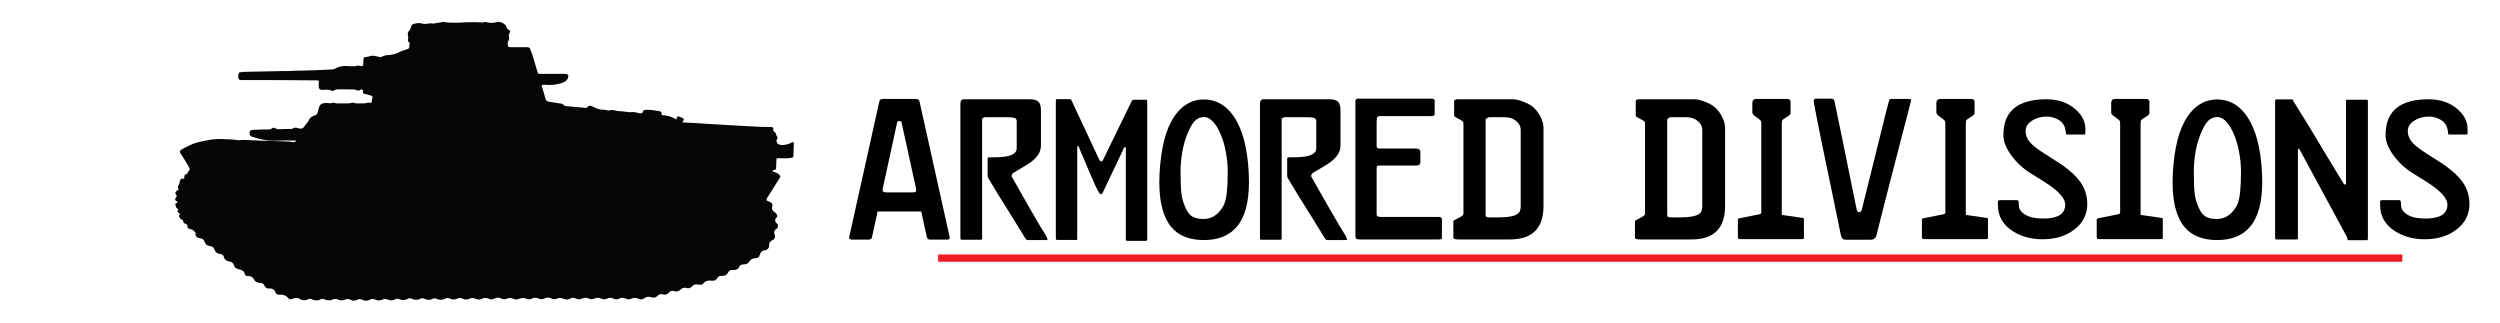
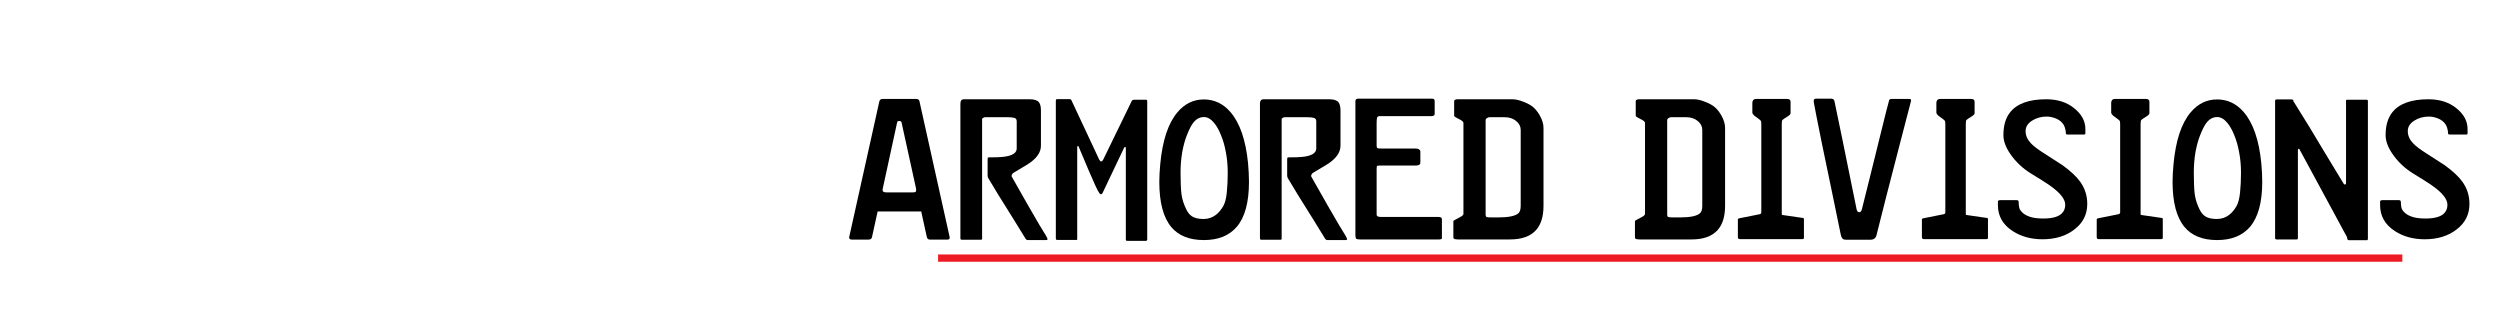
<svg xmlns="http://www.w3.org/2000/svg" xmlns:ns1="http://www.inkscape.org/namespaces/inkscape" xmlns:ns2="http://sodipodi.sourceforge.net/DTD/sodipodi-0.dtd" version="1.1" id="Layer_1" x="0px" y="0px" viewBox="0 0 890 115" style="enable-background:new 0 0 890 115;" xml:space="preserve" ns1:version="0.48.5 r10040" width="100%" height="100%" ns2:docname="Light Tanks (Japan).svg">
  <defs id="defs35" />
  <ns2:namedview pagecolor="#ffffff" bordercolor="#666666" borderopacity="1" objecttolerance="10" gridtolerance="10" guidetolerance="10" ns1:pageopacity="0" ns1:pageshadow="2" ns1:window-width="1444" ns1:window-height="754" id="namedview33" showgrid="false" ns1:zoom="1.4741573" ns1:cx="415.13413" ns1:cy="54.036004" ns1:window-x="0" ns1:window-y="0" ns1:window-maximized="0" ns1:current-layer="text3782" />
  <style type="text/css" id="style3">
	.st0{fill:none;stroke:#ED1C24;stroke-miterlimit:10;}
	.st1{fill:#060404;}
</style>
  <line class="st0" x1="333.954" y1="91.887" x2="855.233" y2="91.887" id="line27" style="fill:none;stroke:#ed1c24;stroke-width:2.6;stroke-miterlimit:10;stroke-dasharray:none" />
  <g id="g29">
-     <path class="st1" d="M157.6,7.8c0.1,0,0.1,0,0.2,0c1.6,0.3,3.1,0.3,4.7,0.3c2-0.1,4-0.2,6-0.2c1,0,2,0,3,0.1c0.3,0.1,0.7-0.1,1-0.2   c0.1,0,0.2,0,0.3,0c1.5,0.5,2.9,0.4,4.4,0c0.2,0,0.3,0,0.6,0c1.3,0.3,2.3,0.9,2.6,2.1c0.1,0.3,0.3,0.5,0.7,0.7   c0.6,0.3,0.7,0.6,0.3,1.1c-0.3,0.5-0.3,1.1-0.2,1.6s0,1-0.3,1.4s-0.2,1.6,0.1,1.9c0.2,0.2,0.4,0.2,0.8,0.2c1.8,0,3.5,0,5.3,0   c0.2,0,0.3,0,0.6,0c0.4,0,0.8,0.2,1,0.5c0.2,0.6,0.4,1.2,0.7,1.8c0.7,2.1,1.2,4.2,1.9,6.3c0.2,0.9,0.2,0.9,1.1,0.9   c2.8,0,5.6,0,8.4,0c0.3,0,0.6,0,0.9,0.1c0.6,0.1,0.7,0.4,0.6,1c-0.2,1.1-1,1.7-2.1,2.1c-1.9,0.6-3.8,0.9-5.8,0.7   c-0.3,0-0.6-0.1-0.9,0c-0.7,0-0.8,0.2-0.6,0.7c0.1,0.2,0.1,0.4,0.2,0.5c0.3,1.2,0.7,2.2,1,3.4c0.2,1.1,0.6,1.3,1.8,1.5   c1.3,0.2,2.6,0.4,3.9,0.6c0.3,0,0.6,0.2,0.8,0.4c0.2,0.3,0.7,0.5,1.1,0.5c1.9,0.2,3.8,0.3,5.7,0.5c0.1,0,0.2,0,0.3,0   c0.7,0.2,1.2,0.2,1.7-0.4c0.2-0.3,0.7-0.3,1-0.2c0.3,0.1,0.6,0.2,0.8,0.3c1.1,0.7,2.5,1.1,3.9,1.1c0.2,0,0.6,0,0.8,0.1   c0.6,0.2,1,0.2,1.6,0c0.4-0.1,0.9,0,1.3,0.1c0.7,0.2,1.5,0.3,2.2,0.3s1.6,0.2,2.5,0.3c0.4,0,0.9,0.1,1.3,0c0.7-0.1,1.3,0.1,2,0.2   c0.3,0.1,0.7,0.2,1,0.2c0.8,0.1,0.9,0,1.1-0.6c0.1-0.4,0.4-0.6,0.9-0.6c1.7-0.1,3.4,0.2,5,0.5c0.6,0.1,0.8,0.3,0.7,0.9   c0,0.3,0.1,0.5,0.4,0.5c1.7,0.1,3.2,0.5,4.6,1.4c0.4,0.2,0.4,0.2,0.4-0.2c0-0.6,0.4-1,1.1-0.6c0.2,0.1,0.6,0.2,0.8,0.3   c0.8,0.4,0.9,0.7,0.2,1.4c-0.1,0.1-0.1,0.1-0.1,0.2c0.1,0.1,0.3,0.1,0.6,0.1c2.8,0.1,5.7,0.3,8.5,0.5c2.2,0.1,4.5,0.3,6.7,0.4   c1.9,0.1,3.8,0.2,5.6,0.3s3.6,0.2,5.4,0.3c1.5,0.1,3,0.1,4.5,0.1c1,0,1.1,0.1,1.1,1c0,0.4,0.1,0.6,0.6,0.9c0.1,0,0.2,0.1,0.2,0.2   c0.1,0.5,0.4,1.1,0.7,1.6c0.1,0.2-0.1,0.5-0.2,0.7c-0.2,0.3-0.3,0.6,0,1l0.1,0.1c0,0.7,0.7,0.7,1.3,0.9c1.2,0.1,2.5-0.2,3.5-0.7   c0.1-0.1,0.3-0.2,0.4-0.2c0.6-0.2,0.6-0.2,0.7,0.2c0,0.2,0,0.4,0,0.6c-0.1,0.9,0,1.7-0.1,2.6c0,0.3,0,0.7,0,1.1   c0,0.7-0.1,0.9-0.9,1c-1.2,0.2-2.6,0.2-3.9,0.1c-0.1,0-0.3,0-0.4,0c-0.9,0-0.9,0.1-0.9,0.9c0,0.9-0.1,1.8-0.1,2.7   c0,0.4-0.4,0.6-0.9,0.7c-0.2,0-0.4,0-0.4,0.2s0.2,0.2,0.4,0.3c0.7,0.3,1.5,0.5,2,1.1c0.4,0.4,0.6,0.5,0.2,1.1   c-1.2,1.9-2.5,4-3.7,5.9c-0.3,0.4-0.6,1-0.9,1.4c-0.3,0.5-0.1,0.9,0.6,1.1c1.1,0.3,1.6,0.9,1.3,1.9c-0.2,0.9,0.2,1.6,1,2   c0.4,0.2,0.9,1.1,0.8,1.5c0,0.1-0.1,0.2-0.2,0.3c-0.7,0.5-0.7,1.6,0,2.1s0.6,1.6-0.1,2c-0.7,0.3-0.9,1.1-0.7,1.8   c0.1,0.2,0.3,0.5,0.2,0.9c0,0.5-0.3,1.1-0.9,1.3c-0.9,0.4-1.3,1.2-1.2,2c0.1,0.7-0.7,1.6-1.6,1.6c-0.7,0-1.3,0.5-1.6,1.3   c-0.1,0.3-0.2,0.6-0.4,1c-0.3,0.3-0.8,0.5-1.2,0.5c-1,0-1.8,0.4-2.2,1.2c-0.4,0.6-1.1,1.1-1.9,1c-0.9,0-1.5,0.2-1.8,1   c-0.3,0.7-1.1,1.1-2,1c-1-0.1-1.6,0.2-2,1.1c-0.3,0.6-1,1-1.8,1c-0.2,0-0.3,0-0.6,0c-0.6,0-0.9,0.2-1.2,0.6   c-0.7,1.1-1.1,1.2-2.5,1.1c-1-0.1-1.9,0.1-2.5,0.9c-0.4,0.5-0.9,0.7-1.8,0.5c-1-0.2-1.8,0-2.3,0.6s-1.2,0.9-2.1,0.6   c-0.7-0.2-1.3,0-1.8,0.4c-0.7,0.7-1.5,1.1-2.6,0.7c-0.8-0.2-1.3,0-1.8,0.6c-0.4,0.6-1.3,0.9-2.1,0.6c-1-0.2-1.3-0.1-2,0.6   c-0.6,0.6-1.5,0.7-2.2,0.4c-0.8-0.3-1.7-0.2-2.3,0.3c-0.8,0.6-1.3,0.6-2.3,0.2c-0.8-0.3-1.6-0.4-2.3,0c-0.8,0.4-1.5,0.3-2.1,0   c-0.8-0.4-1.7-0.4-2.3,0c-0.7,0.3-1.5,0.4-2.1,0c-0.8-0.4-1.6-0.4-2.3,0c-0.7,0.3-1.3,0.4-2,0c-0.8-0.4-1.7-0.4-2.5,0   c-0.7,0.3-1.3,0.3-1.9,0c-0.8-0.4-1.7-0.4-2.5,0c-0.7,0.3-1.3,0.4-2.1,0s-1.6-0.4-2.3,0.1c-0.2,0.1-0.4,0.1-0.7,0.2   c-0.2,0-0.4,0-0.7,0c-0.3-0.1-0.6-0.2-0.9-0.3c-0.8-0.3-1.5-0.3-2.2,0c-0.7,0.3-1.2,0.3-1.9,0c-0.9-0.5-1.8-0.5-2.7,0   c-0.7,0.3-1.2,0.3-1.9,0c-0.8-0.4-1.7-0.4-2.5,0c-0.7,0.4-1.3,0.3-2.1,0c-0.7-0.4-1.5-0.2-2.2,0c-0.3,0.1-0.6,0.2-0.9,0.3   c-0.2,0-0.3,0-0.6,0c-0.3-0.1-0.6-0.2-0.9-0.3c-0.7-0.3-1.5-0.3-2.1,0c-0.6,0.3-1.2,0.3-1.8,0.1c-0.1-0.1-0.2-0.1-0.4-0.2   c-0.8-0.4-1.6-0.3-2.3,0.1c-0.7,0.4-1.5,0.4-2.1,0c-0.6-0.3-1.7-0.3-2.2,0c-0.2,0.1-0.4,0.2-0.7,0.3c-0.3,0-0.6,0-0.9,0   c-0.4-0.1-0.8-0.2-1.2-0.4c-0.6-0.2-1.1-0.2-1.6,0.1c-0.2,0.1-0.6,0.2-0.9,0.3c-0.3,0-0.6,0-0.9,0c-0.3-0.1-0.6-0.1-0.9-0.3   c-0.4-0.3-1-0.3-1.6-0.1c-0.3,0.1-0.7,0.3-1.1,0.4c-0.2,0-0.6,0-0.8,0c-0.3-0.1-0.7-0.2-1-0.3c-0.4-0.3-1-0.3-1.6,0   c-0.3,0.2-0.7,0.3-1.1,0.4c-0.3,0-0.6,0-0.9,0c-0.3-0.1-0.7-0.2-1-0.3c-0.4-0.2-1-0.3-1.6,0c-0.3,0.2-0.6,0.3-0.9,0.3s-0.6,0-0.9,0   c-0.3-0.1-0.7-0.1-0.9-0.3c-0.6-0.3-1.1-0.3-1.7,0c-0.3,0.2-0.7,0.3-1,0.3c-0.3,0-0.6,0-0.9,0c-0.3-0.1-0.6-0.2-0.9-0.3   c-0.6-0.3-1.1-0.3-1.6,0c-0.3,0.2-0.7,0.3-1.1,0.4c-0.3,0-0.6,0-0.9,0c-0.3-0.1-0.7-0.2-1-0.3c-0.4-0.2-0.9-0.2-1.3,0   c-0.3,0.2-0.7,0.3-1.1,0.4c-0.2,0-0.6,0-0.8,0c-0.3-0.1-0.7-0.2-1-0.3c-0.6-0.3-1.1-0.3-1.6,0c-0.3,0.2-0.7,0.3-1,0.3   c-0.3,0-0.6,0-0.9,0c-0.3-0.1-0.7-0.2-1-0.3c-0.4-0.2-1-0.3-1.5,0c-0.3,0.2-0.7,0.3-1.1,0.4c-0.3,0-0.7,0-1,0   c-0.3-0.1-0.6-0.2-0.9-0.3c-0.6-0.3-1.1-0.3-1.7,0c-0.3,0.2-0.7,0.2-0.9,0.3c-0.2,0-0.4,0-0.7,0c-0.3-0.1-0.6-0.1-0.8-0.3   c-0.6-0.3-1.2-0.3-1.9-0.1c-0.3,0.2-0.7,0.3-1,0.3c-0.2,0-0.4,0-0.7,0c-0.3-0.1-0.7-0.2-1-0.3c-0.6-0.3-1.1-0.2-1.7,0   c-0.3,0.1-0.6,0.2-0.9,0.3c-0.3,0-0.7,0-1,0c-0.3-0.1-0.7-0.2-1-0.3c-0.4-0.2-1-0.3-1.6,0c-0.3,0.2-0.7,0.3-1,0.3s-0.6,0-0.9,0   c-0.3-0.1-0.8-0.2-1.1-0.4c-0.4-0.2-1-0.2-1.5,0.1c-0.8,0.4-1.9,0.4-2.6-0.1c-0.7-0.5-1.7-0.6-2.5-0.2c-0.9,0.4-1.5,0.3-2-0.4   c-0.6-0.7-1.5-1-2.3-1c-0.2,0-0.6,0-0.8,0c-0.7,0-1.1-0.3-1.3-1s-1.2-1.3-2-1.2c-0.8,0.1-1.3-0.2-1.7-0.7c-0.1-0.2-0.2-0.4-0.3-0.6   c-0.3-0.4-0.7-0.7-1.3-0.7c-1.1,0-1.9-0.4-2.3-1.3c-0.3-0.6-1-1.2-2-1.1c-0.8,0-1.1-0.2-1.3-0.9c-0.2-0.9-1-1.3-1.9-1.5   c-1.1-0.2-1.8-0.7-2-1.7c-0.2-0.6-0.7-1-1.5-1.1c-1-0.1-1.8-0.7-2-1.6c-0.1-0.6-0.6-1-1.3-1.1c-1.1-0.1-1.8-0.7-2.1-1.7   c-0.2-0.6-0.8-1-1.5-1.1c-1.1-0.1-1.7-0.7-2-1.6c-0.2-0.7-0.7-1.1-1.6-1.2c-1-0.1-1.7-0.7-1.6-1.6c0-0.3,0-0.5-0.2-0.6   c-0.2-0.2-0.3-0.4-0.6-0.6s-0.4-0.4-0.9-0.4c-0.8-0.1-1.2-0.4-1.2-1.1c0-0.4-0.1-0.7-0.8-0.9c-0.4-0.1-0.7-0.4-0.7-0.9   c0-0.2,0-0.4-0.3-0.4c-0.3,0-1.2-1-1.2-1.4c0-0.3,0.2-0.5,0.6-0.7c-1.2-0.5-1.3-1.1-0.8-1.8c-0.6-0.1-0.8-0.5-0.9-1   c-0.1-0.2,0-0.3-0.2-0.5c0-0.1,0-0.2,0-0.3c0.1-0.2,0.3-0.3,0.6-0.4c0.3-0.1,0.4-0.2,0.1-0.4c-0.3-0.1-0.4-0.4-0.7-0.6   c0-0.2,0-0.4,0-0.6c0.4-0.4,0.8-0.7,0.2-1.4c-0.4-0.4,0-1.3,0.7-1.5c0.2-0.1,0.4-0.2,0.2-0.5c-0.3-0.5-0.2-1.1,0.2-1.5   c0.1-0.1,0.2-0.3,0.2-0.5c0-0.3,0.1-0.6,0.2-1c0.2-0.4,0.4-0.7,1.1-0.6c0.3,0.1,0.6-0.1,0.4-0.4c-0.1-0.6,0.1-1.1,0.9-1.3   c0.2,0,0.3-0.2,0.3-0.3c0-0.6,1.1-1,0.6-1.8c-0.2-0.4-0.4-0.9-0.7-1.3c-0.8-1.3-1.6-2.7-2.5-4c-0.3-0.4-0.2-0.9,0.3-1.2   c1.8-1,3.6-2,5.7-2.6c1.9-0.4,3.8-0.9,5.8-1.1c1.9-0.2,3.8-0.1,5.6,0c1,0.1,2.1,0.1,3.1,0.3c0.4,0.1,0.9-0.1,1.3-0.1   c1.8,0,3.6,0.1,5.4,0.2c1,0.1,2.1,0.1,3.1,0.1c1.9,0.1,3.8,0.1,5.7,0.2c1.1,0.1,2.3,0,3.5,0.2c0.4,0.1,0.9,0.1,1.3,0   c0.2,0,0.3-0.1,0.3-0.3s-0.2-0.3-0.4-0.2c-0.9,0.1-1.9,0-2.8,0c-1.5,0-3,0.1-4.5,0.1c-2.8,0-5.5-0.6-8-1.5   c-0.3-0.1-0.6-0.3-0.7-0.7c0-0.1,0,0,0,0c-0.2-1.3,0.1-1.7,1.7-1.7c1.7,0,3.4-0.2,5-0.1c0.4,0,0.9-0.1,1.2-0.4   c0.3-0.3,0.8-0.3,1.1-0.1c0.6,0.4,1.1,0.4,1.8,0.4c1.2-0.1,2.3-0.1,3.6-0.1c0.4,0,0.9,0,1.2-0.3c0.3-0.2,0.8-0.2,1.2-0.1   c0.2,0.1,0.4,0.2,0.7,0.2c0.8,0.2,1.3,0.1,1.8-0.5c0.6-1,1.5-1.7,1.9-2.7c0.3-0.7,1.1-1.1,1.9-1.4c0.7-0.2,0.9-0.5,1.1-1.1   c0.2-0.7,0.3-1.6,0.7-2.3c0.2-0.5,0.6-0.7,1.1-0.9c0.7-0.1,1.2-0.2,1.9-0.1c0.6,0.1,1,0.1,1.6-0.1c0.2-0.1,0.4-0.1,0.7,0   c0.3,0.2,0.7,0.2,1.1,0.2c1.1,0,2.3,0,3.5,0c0.6,0,1,0,1.6-0.2c0.2-0.1,0.4-0.1,0.7,0c0.3,0.2,0.8,0.2,1.1,0.2c0.7,0,1.3,0,2,0   c0.6,0,1.1,0,1.6-0.2c0.3-0.1,0.7-0.1,1,0c0.3,0.1,0.6,0,0.6-0.3c0.1-0.5,0.1-1.2,0.3-1.7c0.1-0.3-0.1-0.4-0.3-0.5   c-0.8-0.2-1.5-0.5-2.2-0.6s-0.9-0.3-0.9-1c0-0.2,0-0.4-0.2-0.6c-0.3-0.1-0.6,0-0.8,0.1c-0.4,0.3-0.9,0.3-1.3,0.1   c-0.4-0.2-0.9-0.3-1.3-0.3c-0.9,0.1-1.9,0-2.8,0c-0.8,0-1.5,0-2.2,0c-0.7,0-1.2,0-1.7,0.4c-0.2,0.1-0.4,0.2-0.7,0.1   c-1-0.5-2.1-0.4-3.1-0.3c-1.1,0.1-1.6-0.3-1.6-1.2c-0.1-0.5,0-1.2,0-1.7c0-0.4-0.2-0.5-0.7-0.5c-0.1,0-0.1,0-0.2,0   c-8.7-0.1-17.3-0.1-26-0.1c-0.1,0-0.2,0-0.3,0c-1.1,0-1.5-0.2-1.5-1.2c0-0.4,0.1-0.7,0.2-1.2c0.1-0.2,0.3-0.4,0.6-0.4   c0.3,0,0.7-0.1,1-0.1c1.2,0,2.5-0.1,3.7-0.1c3.4-0.1,6.7-0.1,10.1-0.2c1.5,0,2.9,0,4.2-0.1c2.7-0.1,5.4-0.1,7.9-0.2   c2-0.1,3.9-0.2,5.8-0.3c0.4,0,0.8-0.1,1-0.3c1.2-0.7,2.7-1,4.1-0.9c1.2,0.1,2.6,0.2,3.8-0.1c0.4-0.1,0.8,0,1.2,0.1   c0.7,0.1,0.9,0,0.9-0.6c0-0.6,0.1-1.3,0.1-1.9c0-0.4,0.2-0.7,0.9-0.7c0.6-0.1,1.1-0.2,1.7-0.4c0.4-0.1,0.9-0.1,1.3,0   c0.7,0.2,1.3,0.2,1.9,0.4c0.2,0.1,0.4,0,0.7-0.1c0.8-0.4,1.6-0.6,2.5-0.6c1.1-0.1,2.1-0.3,3-0.7c1.1-0.6,2.3-1,3.6-1.4   c0.4-0.1,0.7-0.4,0.7-0.9c0-0.3,0.1-0.6,0.1-1c0.1-0.3,0-0.5-0.3-0.7s-0.3-0.4-0.3-0.7c0.2-0.6,0.1-1.3,0-1.9   c-0.1-0.4,0-0.9,0.4-1.3c0.3-0.2,0.4-0.6,0.6-1c0.4-1.4,0.4-1.4,2.1-1.7c0.1,0,0.3,0,0.4-0.1c0.2,0,0.6,0,0.8,0c1,0.3,2,0.4,3,0.2   c0.7-0.2,1.3-0.1,2,0C155.2,8.1,156.4,8.2,157.6,7.8z" id="path31" />
-   </g>
+     </g>
  <g style="font-size:72px;font-style:normal;font-variant:normal;font-weight:normal;font-stretch:normal;line-height:125%;letter-spacing:0px;word-spacing:0px;fill:#000000;fill-opacity:1;stroke:none;font-family:Times New Roman;-inkscape-font-specification:Times New Roman" id="text3782">
    <path d="m 338.087,84.454 c 0.075,0.56 -0.187,0.84 -0.784,0.84 l -6.216,0 c -0.597,-9e-6 -0.971,-0.28 -1.12,-0.84 l -2.016,-9.184 -15.512,0 -2.016,9.184 c -0.149,0.56 -0.541,0.84 -1.176,0.84 l -6.16,0 c -0.224,-9e-6 -0.429,-0.093 -0.616,-0.28 -0.149,-0.187 -0.205,-0.373 -0.168,-0.56 l 10.752,-48.384 c 0.149,-0.56 0.523,-0.84 1.12,-0.84 l 12.04,0 c 0.635,4.1e-5 1.008,0.28 1.12,0.84 l 10.752,48.384 m -13.272,-15.96 c 0.635,8e-6 1.008,-0.056 1.12,-0.168 0.149,-0.149 0.224,-0.355 0.224,-0.616 -0.037,-0.299 -0.056,-0.523 -0.056,-0.672 l -5.152,-23.464 c -0.037,-0.224 -0.131,-0.355 -0.28,-0.392 -0.149,-0.037 -0.299,-0.075 -0.448,-0.112 -0.149,3.3e-5 -0.317,0.019 -0.504,0.056 -0.187,0.037 -0.299,0.187 -0.336,0.448 l -5.096,23.464 c -0.149,0.635 -0.093,1.027 0.168,1.176 0.187,0.187 0.56,0.28 1.12,0.28 l 9.24,0" style="font-size:56px;font-family:FE-Font;-inkscape-font-specification:FE-Font" id="path3787" />
    <path d="m 372.366,83.894 c 0.373,0.672 0.56,1.083 0.56,1.232 -3e-5,0.224 -0.187,0.336 -0.56,0.336 l -6.44,0 c -0.336,-9e-6 -0.616,-0.168 -0.84,-0.504 -0.224,-0.336 -1.568,-2.52 -4.032,-6.552 -1.941,-3.099 -3.864,-6.179 -5.768,-9.24 -1.867,-3.099 -3.024,-5.021 -3.472,-5.768 -0.149,-0.261 -0.224,-0.579 -0.224,-0.952 l 0,-5.488 c -10e-6,-0.448 0.019,-0.709 0.056,-0.784 0.075,-0.112 0.28,-0.168 0.616,-0.168 l 1.12,0 c 2.389,2e-5 4.2,-0.149 5.432,-0.448 2.091,-0.485 3.136,-1.4 3.136,-2.744 l 0,-9.632 c -2e-5,-0.672 -0.299,-1.083 -0.896,-1.232 -0.56,-0.149 -1.381,-0.224 -2.464,-0.224 l -7.896,0 c -0.149,3.5e-5 -0.336,0.056 -0.56,0.168 -0.224,0.112 -0.392,0.224 -0.504,0.336 l 0,42.784 c -1e-5,0.224 -0.168,0.336 -0.504,0.336 l -6.72,0 c -0.336,-9e-6 -0.504,-0.168 -0.504,-0.504 l 0,-47.88 c 0,-1.083 0.411,-1.624 1.232,-1.624 l 23.52,0 c 1.605,4.1e-5 2.688,0.373 3.248,1.12 0.448,0.597 0.672,1.568 0.672,2.912 l 0,12.488 c -3e-5,2.464 -1.624,4.704 -4.872,6.72 -1.68,1.008 -3.36,2.016 -5.04,3.024 -0.149,0.112 -0.299,0.317 -0.448,0.616 -0.112,0.299 -0.131,0.504 -0.056,0.616 1.792,3.211 3.752,6.664 5.88,10.36 3.173,5.525 5.283,9.091 6.328,10.696" style="font-size:56px;font-family:FE-Font;-inkscape-font-specification:FE-Font" id="path3789" />
    <path d="m 408.413,85.126 c -4e-5,0.411 -0.149,0.616 -0.448,0.616 l -6.552,0 c -0.149,-9e-6 -0.299,-0.019 -0.448,-0.056 -0.112,-0.037 -0.168,-0.224 -0.168,-0.56 l 0,-32.424 c -3e-5,-0.224 -0.075,-0.355 -0.224,-0.392 -0.149,-0.037 -0.299,0.093 -0.448,0.392 l -7.616,16.016 c -0.224,0.299 -0.392,0.448 -0.504,0.448 -0.261,7e-6 -0.485,-0.149 -0.672,-0.448 -0.597,-0.859 -1.885,-3.621 -3.864,-8.288 -1.979,-4.704 -3.136,-7.448 -3.472,-8.232 -0.075,-0.187 -0.187,-0.261 -0.336,-0.224 -0.112,0.037 -0.168,0.187 -0.168,0.448 l 0,32.424 c -1e-5,0.336 -0.019,0.523 -0.056,0.56 -0.187,-9e-6 -0.373,-9e-6 -0.56,0 l -6.552,0 c -0.299,-9e-6 -0.448,-0.187 -0.448,-0.56 l 0,-48.832 c -10e-6,-0.485 0.149,-0.728 0.448,-0.728 l 4.144,0 c 0.523,-0.037 0.84,0.093 0.952,0.392 l 9.912,21.168 c 0.224,0.411 0.448,0.616 0.672,0.616 0.261,1.9e-5 0.504,-0.205 0.728,-0.616 l 10.136,-20.832 c 0.187,-0.336 0.467,-0.504 0.84,-0.504 l 4.256,0 c 0.299,4.1e-5 0.448,0.168 0.448,0.504 l 0,49.112" style="font-size:56px;font-family:FE-Font;-inkscape-font-specification:FE-Font" id="path3791" />
    <path d="m 428.563,85.462 c -5.152,-9e-6 -9.016,-1.549 -11.592,-4.648 -2.837,-3.397 -4.256,-8.755 -4.256,-16.072 0,-1.904 0.112,-4.013 0.336,-6.328 0.784,-8.4 2.819,-14.541 6.104,-18.424 2.576,-3.061 5.712,-4.592 9.408,-4.592 3.733,4.1e-5 6.888,1.493 9.464,4.48 3.36,3.883 5.451,9.931 6.272,18.144 0.224,2.427 0.336,4.667 0.336,6.72 -3e-5,7.243 -1.437,12.563 -4.312,15.96 -2.688,3.173 -6.608,4.76 -11.76,4.76 m 8.512,-24.024 c -2e-5,-2.576 -0.224,-5.003 -0.672,-7.28 -0.411,-2.277 -0.989,-4.293 -1.736,-6.048 -0.709,-1.792 -1.512,-3.229 -2.408,-4.312 -1.157,-1.419 -2.371,-2.128 -3.64,-2.128 -1.493,3.5e-5 -2.763,0.672 -3.808,2.016 -0.709,0.896 -1.475,2.389 -2.296,4.48 -0.635,1.568 -1.176,3.528 -1.624,5.88 -0.411,2.352 -0.616,4.816 -0.616,7.392 -10e-6,3.285 0.112,5.861 0.336,7.728 0.261,1.867 0.859,3.715 1.792,5.544 0.523,1.008 1.139,1.755 1.848,2.24 0.971,0.672 2.371,1.008 4.2,1.008 1.717,-2e-6 3.229,-0.523 4.536,-1.568 0.896,-0.709 1.717,-1.699 2.464,-2.968 0.635,-1.083 1.064,-2.707 1.288,-4.872 0.224,-2.165 0.336,-4.536 0.336,-7.112" style="font-size:56px;font-family:FE-Font;-inkscape-font-specification:FE-Font" id="path3793" />
    <path d="m 479.006,83.894 c 0.373,0.672 0.56,1.083 0.56,1.232 -4e-5,0.224 -0.187,0.336 -0.56,0.336 l -6.44,0 c -0.336,-9e-6 -0.616,-0.168 -0.84,-0.504 -0.224,-0.336 -1.568,-2.52 -4.032,-6.552 -1.941,-3.099 -3.864,-6.179 -5.768,-9.24 -1.867,-3.099 -3.024,-5.021 -3.472,-5.768 -0.149,-0.261 -0.224,-0.579 -0.224,-0.952 l 0,-5.488 c -2e-5,-0.448 0.019,-0.709 0.056,-0.784 0.075,-0.112 0.28,-0.168 0.616,-0.168 l 1.12,0 c 2.389,2e-5 4.2,-0.149 5.432,-0.448 2.091,-0.485 3.136,-1.4 3.136,-2.744 l 0,-9.632 c -3e-5,-0.672 -0.299,-1.083 -0.896,-1.232 -0.56,-0.149 -1.381,-0.224 -2.464,-0.224 l -7.896,0 c -0.149,3.5e-5 -0.336,0.056 -0.56,0.168 -0.224,0.112 -0.392,0.224 -0.504,0.336 l 0,42.784 c -10e-6,0.224 -0.168,0.336 -0.504,0.336 l -6.72,0 c -0.336,-9e-6 -0.504,-0.168 -0.504,-0.504 l 0,-47.88 c -10e-6,-1.083 0.411,-1.624 1.232,-1.624 l 23.52,0 c 1.605,4.1e-5 2.688,0.373 3.248,1.12 0.448,0.597 0.672,1.568 0.672,2.912 l 0,12.488 c -3e-5,2.464 -1.624,4.704 -4.872,6.72 -1.68,1.008 -3.36,2.016 -5.04,3.024 -0.149,0.112 -0.299,0.317 -0.448,0.616 -0.112,0.299 -0.131,0.504 -0.056,0.616 1.792,3.211 3.752,6.664 5.88,10.36 3.173,5.525 5.283,9.091 6.328,10.696" style="font-size:56px;font-family:FE-Font;-inkscape-font-specification:FE-Font" id="path3795" />
    <path d="m 513.318,84.51 c -3e-5,0.112 -3e-5,0.243 0,0.392 -0.112,0.224 -0.411,0.336 -0.896,0.336 l -28.336,0 c -0.672,-9e-6 -1.101,-0.093 -1.288,-0.28 -0.187,-0.187 -0.28,-0.635 -0.28,-1.344 l 0,-47.544 c 0,-0.635 0.317,-0.952 0.952,-0.952 l 26.264,0 c 0.672,4.1e-5 1.008,0.261 1.008,0.784 l 0,4.648 c -3e-5,0.523 -0.392,0.784 -1.176,0.784 l -18.312,0 c -0.635,3.5e-5 -0.989,0.243 -1.064,0.728 -0.075,0.448 -0.112,1.139 -0.112,2.072 l 0,7.672 c -10e-6,0.448 0.075,0.747 0.224,0.896 0.149,0.112 0.579,0.168 1.288,0.168 l 12.432,0 c 0.523,2.4e-5 0.915,0.112 1.176,0.336 0.299,0.187 0.448,0.448 0.448,0.784 l 0,3.808 c -2e-5,0.448 -0.149,0.747 -0.448,0.896 -0.299,0.149 -0.616,0.224 -0.952,0.224 l -12.096,0 c -1.045,1.7e-5 -1.661,0.037 -1.848,0.112 -0.149,0.075 -0.224,0.429 -0.224,1.064 l 0,16.352 c -10e-6,0.523 0.504,0.784 1.512,0.784 l 20.496,0 c 0.821,-1e-6 1.232,0.261 1.232,0.784 l 0,6.496" style="font-size:56px;font-family:FE-Font;-inkscape-font-specification:FE-Font" id="path3797" />
    <path d="m 549.488,73.254 c -3e-5,3.771 -0.877,6.645 -2.632,8.624 -1.979,2.24 -5.077,3.36 -9.296,3.36 l -18.48,0 c -0.373,-9e-6 -0.747,-0.037 -1.12,-0.112 -0.373,-0.075 -0.56,-0.28 -0.56,-0.616 l 0,-5.824 c 0,-0.112 0.803,-0.579 2.408,-1.4 0.784,-0.411 1.176,-0.784 1.176,-1.12 l 0,-32.424 c 0,-0.411 -0.56,-0.877 -1.68,-1.4 -1.083,-0.523 -1.624,-0.896 -1.624,-1.12 l 0,-5.264 c 0,-0.187 0.112,-0.336 0.336,-0.448 0.261,-0.112 0.541,-0.168 0.84,-0.168 l 19.656,0 c 1.12,4.1e-5 2.445,0.317 3.976,0.952 1.568,0.597 2.781,1.307 3.64,2.128 0.747,0.709 1.437,1.624 2.072,2.744 0.859,1.531 1.288,2.987 1.288,4.368 l 0,27.72 m -8.12,0 0,-27.048 c -3e-5,-1.195 -0.541,-2.24 -1.624,-3.136 -1.083,-0.896 -2.445,-1.344 -4.088,-1.344 l -5.376,0 c -0.299,3.5e-5 -0.616,0.112 -0.952,0.336 -0.299,0.187 -0.448,0.429 -0.448,0.728 l 0,33.656 c -1e-5,0.411 0.112,0.672 0.336,0.784 0.224,0.112 0.765,0.168 1.624,0.168 l 2.52,0 c 3.733,-10e-7 6.141,-0.504 7.224,-1.512 0.523,-0.485 0.784,-1.363 0.784,-2.632" style="font-size:56px;font-family:FE-Font;-inkscape-font-specification:FE-Font" id="path3799" />
    <path d="m 614.129,73.254 c -4e-5,3.771 -0.877,6.645 -2.632,8.624 -1.979,2.24 -5.077,3.36 -9.296,3.36 l -18.48,0 c -0.373,-9e-6 -0.747,-0.037 -1.12,-0.112 -0.373,-0.075 -0.56,-0.28 -0.56,-0.616 l 0,-5.824 c -10e-6,-0.112 0.803,-0.579 2.408,-1.4 0.784,-0.411 1.176,-0.784 1.176,-1.12 l 0,-32.424 c -10e-6,-0.411 -0.56,-0.877 -1.68,-1.4 -1.083,-0.523 -1.624,-0.896 -1.624,-1.12 l 0,-5.264 c -10e-6,-0.187 0.112,-0.336 0.336,-0.448 0.261,-0.112 0.541,-0.168 0.84,-0.168 l 19.656,0 c 1.12,4.1e-5 2.445,0.317 3.976,0.952 1.568,0.597 2.781,1.307 3.64,2.128 0.747,0.709 1.437,1.624 2.072,2.744 0.859,1.531 1.288,2.987 1.288,4.368 l 0,27.72 m -8.12,0 0,-27.048 c -3e-5,-1.195 -0.541,-2.24 -1.624,-3.136 -1.083,-0.896 -2.445,-1.344 -4.088,-1.344 l -5.376,0 c -0.299,3.5e-5 -0.616,0.112 -0.952,0.336 -0.299,0.187 -0.448,0.429 -0.448,0.728 l 0,33.656 c -2e-5,0.411 0.112,0.672 0.336,0.784 0.224,0.112 0.765,0.168 1.624,0.168 l 2.52,0 c 3.733,-10e-7 6.141,-0.504 7.224,-1.512 0.523,-0.485 0.784,-1.363 0.784,-2.632" style="font-size:56px;font-family:FE-Font;-inkscape-font-specification:FE-Font" id="path3801" />
    <path d="m 642.202,84.678 c -2e-5,0.299 -0.187,0.448 -0.56,0.448 l -22.288,0 c -0.448,-9e-6 -0.672,-0.243 -0.672,-0.728 l 0,-6.216 c 0,-0.224 0.131,-0.373 0.392,-0.448 l 7.56,-1.512 c 0.149,-0.075 0.28,-0.243 0.392,-0.504 l 0,-31.528 c -10e-6,-0.261 -0.019,-0.523 -0.056,-0.784 -1e-5,-0.299 -0.187,-0.579 -0.56,-0.84 -0.56,-0.411 -1.139,-0.84 -1.736,-1.288 -0.56,-0.448 -0.84,-0.859 -0.84,-1.232 l 0,-3.472 c -10e-6,-0.299 0.093,-0.597 0.28,-0.896 0.224,-0.299 0.597,-0.448 1.12,-0.448 l 11.032,0 c 0.784,4.1e-5 1.176,0.355 1.176,1.064 l 0,4.032 c -2e-5,0.299 -0.317,0.653 -0.952,1.064 -1.083,0.672 -1.717,1.101 -1.904,1.288 -0.187,0.149 -0.28,0.653 -0.28,1.512 l 0,32.032 c -2e-5,0.224 0.131,0.336 0.392,0.336 l 6.944,1.008 c 0.373,-1e-6 0.56,0.131 0.56,0.392 l 0,6.72" style="font-size:56px;font-family:FE-Font;-inkscape-font-specification:FE-Font" id="path3803" />
    <path d="m 680.292,36.07 c -0.336,1.344 -1.661,6.44 -3.976,15.288 -2.091,8.027 -3.677,14.168 -4.76,18.424 -1.68,6.571 -2.856,11.219 -3.528,13.944 -0.261,1.083 -1.008,1.624 -2.24,1.624 l -8.232,0 c -0.597,-9e-6 -0.989,-0.037 -1.176,-0.112 -0.56,-0.224 -0.933,-0.877 -1.12,-1.96 -0.485,-2.501 -1.419,-7.037 -2.8,-13.608 -1.717,-8.101 -3.024,-14.392 -3.92,-18.872 -1.568,-7.765 -2.501,-12.507 -2.8,-14.224 -0.037,-0.187 -0.056,-0.429 -0.056,-0.728 0,-0.485 0.317,-0.728 0.952,-0.728 l 5.264,0 c 0.672,4.1e-5 1.064,0.317 1.176,0.952 0.373,1.643 1.307,6.141 2.8,13.496 0.709,3.472 1.848,9.072 3.416,16.8 0.56,2.763 1.12,5.507 1.68,8.232 0.149,0.635 0.467,0.952 0.952,0.952 0.411,10e-7 0.709,-0.336 0.896,-1.008 0.187,-0.709 1.083,-4.293 2.688,-10.752 1.381,-5.563 2.781,-11.219 4.2,-16.968 1.419,-5.787 2.352,-9.464 2.8,-11.032 0.112,-0.373 0.355,-0.56 0.728,-0.56 l 6.552,0 c 0.485,4.1e-5 0.653,0.28 0.504,0.84" style="font-size:56px;font-family:FE-Font;-inkscape-font-specification:FE-Font" id="path3805" />
    <path d="m 707.717,84.678 c -3e-5,0.299 -0.187,0.448 -0.56,0.448 l -22.288,0 c -0.448,-9e-6 -0.672,-0.243 -0.672,-0.728 l 0,-6.216 c -10e-6,-0.224 0.131,-0.373 0.392,-0.448 l 7.56,-1.512 c 0.149,-0.075 0.28,-0.243 0.392,-0.504 l 0,-31.528 c -10e-6,-0.261 -0.019,-0.523 -0.056,-0.784 -10e-6,-0.299 -0.187,-0.579 -0.56,-0.84 -0.56,-0.411 -1.139,-0.84 -1.736,-1.288 -0.56,-0.448 -0.84,-0.859 -0.84,-1.232 l 0,-3.472 c -10e-6,-0.299 0.093,-0.597 0.28,-0.896 0.224,-0.299 0.597,-0.448 1.12,-0.448 l 11.032,0 c 0.784,4.1e-5 1.176,0.355 1.176,1.064 l 0,4.032 c -2e-5,0.299 -0.317,0.653 -0.952,1.064 -1.083,0.672 -1.717,1.101 -1.904,1.288 -0.187,0.149 -0.28,0.653 -0.28,1.512 l 0,32.032 c -2e-5,0.224 0.131,0.336 0.392,0.336 l 6.944,1.008 c 0.373,-1e-6 0.56,0.131 0.56,0.392 l 0,6.72" style="font-size:56px;font-family:FE-Font;-inkscape-font-specification:FE-Font" id="path3807" />
    <path d="m 743.064,72.582 c -4e-5,3.733 -1.512,6.757 -4.536,9.072 -2.987,2.352 -6.795,3.528 -11.424,3.528 -4.032,-9e-6 -7.56,-0.971 -10.584,-2.912 -3.509,-2.277 -5.264,-5.357 -5.264,-9.24 l 0,-0.616 c -10e-6,-0.261 -10e-6,-0.523 0,-0.784 0.075,-0.261 0.448,-0.392 1.12,-0.392 l 5.488,0 c 0.523,5e-6 0.784,0.224 0.784,0.672 -1e-5,0.784 0.075,1.493 0.224,2.128 0.187,0.635 0.635,1.251 1.344,1.848 0.709,0.597 1.643,1.064 2.8,1.4 1.157,0.336 2.632,0.504 4.424,0.504 3.136,-10e-7 5.32,-0.597 6.552,-1.792 0.821,-0.784 1.232,-1.829 1.232,-3.136 -3e-5,-2.053 -1.96,-4.424 -5.88,-7.112 -1.083,-0.747 -3.155,-2.053 -6.216,-3.92 -3.061,-1.867 -5.581,-4.256 -7.56,-7.168 -1.568,-2.315 -2.352,-4.499 -2.352,-6.552 -1e-5,-3.36 0.765,-6.029 2.296,-8.008 2.427,-3.173 6.739,-4.76 12.936,-4.76 4.032,4.1e-5 7.355,1.064 9.968,3.192 2.651,2.128 3.976,4.592 3.976,7.392 l 0,1.512 c -4e-5,0.299 -0.131,0.448 -0.392,0.448 l -6.048,0 c -0.336,2.8e-5 -0.504,-0.149 -0.504,-0.448 -3e-5,-0.597 -0.112,-1.251 -0.336,-1.96 -0.224,-0.747 -0.616,-1.4 -1.176,-1.96 -0.56,-0.597 -1.344,-1.083 -2.352,-1.456 -1.008,-0.373 -1.997,-0.56 -2.968,-0.56 -1.941,3.5e-5 -3.677,0.485 -5.208,1.456 -1.531,0.971 -2.296,2.203 -2.296,3.696 -2e-5,1.568 0.616,3.005 1.848,4.312 0.933,1.008 2.52,2.221 4.76,3.64 3.659,2.315 5.805,3.696 6.44,4.144 2.912,2.091 5.04,4.069 6.384,5.936 1.68,2.352 2.52,4.984 2.52,7.896" style="font-size:56px;font-family:FE-Font;-inkscape-font-specification:FE-Font" id="path3809" />
    <path d="m 769.952,84.678 c -2e-5,0.299 -0.187,0.448 -0.56,0.448 l -22.288,0 c -0.448,-9e-6 -0.672,-0.243 -0.672,-0.728 l 0,-6.216 c 0,-0.224 0.131,-0.373 0.392,-0.448 l 7.56,-1.512 c 0.149,-0.075 0.28,-0.243 0.392,-0.504 l 0,-31.528 c -10e-6,-0.261 -0.019,-0.523 -0.056,-0.784 -1e-5,-0.299 -0.187,-0.579 -0.56,-0.84 -0.56,-0.411 -1.139,-0.84 -1.736,-1.288 -0.56,-0.448 -0.84,-0.859 -0.84,-1.232 l 0,-3.472 c -10e-6,-0.299 0.093,-0.597 0.28,-0.896 0.224,-0.299 0.597,-0.448 1.12,-0.448 l 11.032,0 c 0.784,4.1e-5 1.176,0.355 1.176,1.064 l 0,4.032 c -2e-5,0.299 -0.317,0.653 -0.952,1.064 -1.083,0.672 -1.717,1.101 -1.904,1.288 -0.187,0.149 -0.28,0.653 -0.28,1.512 l 0,32.032 c -2e-5,0.224 0.131,0.336 0.392,0.336 l 6.944,1.008 c 0.373,-1e-6 0.56,0.131 0.56,0.392 l 0,6.72" style="font-size:56px;font-family:FE-Font;-inkscape-font-specification:FE-Font" id="path3811" />
    <path d="m 789.282,85.462 c -5.152,-9e-6 -9.016,-1.549 -11.592,-4.648 -2.837,-3.397 -4.256,-8.755 -4.256,-16.072 0,-1.904 0.112,-4.013 0.336,-6.328 0.784,-8.4 2.819,-14.541 6.104,-18.424 2.576,-3.061 5.712,-4.592 9.408,-4.592 3.733,4.1e-5 6.888,1.493 9.464,4.48 3.36,3.883 5.451,9.931 6.272,18.144 0.224,2.427 0.336,4.667 0.336,6.72 -3e-5,7.243 -1.437,12.563 -4.312,15.96 -2.688,3.173 -6.608,4.76 -11.76,4.76 m 8.512,-24.024 c -2e-5,-2.576 -0.224,-5.003 -0.672,-7.28 -0.411,-2.277 -0.989,-4.293 -1.736,-6.048 -0.709,-1.792 -1.512,-3.229 -2.408,-4.312 -1.157,-1.419 -2.371,-2.128 -3.64,-2.128 -1.493,3.5e-5 -2.763,0.672 -3.808,2.016 -0.709,0.896 -1.475,2.389 -2.296,4.48 -0.635,1.568 -1.176,3.528 -1.624,5.88 -0.411,2.352 -0.616,4.816 -0.616,7.392 -10e-6,3.285 0.112,5.861 0.336,7.728 0.261,1.867 0.859,3.715 1.792,5.544 0.523,1.008 1.139,1.755 1.848,2.24 0.971,0.672 2.371,1.008 4.2,1.008 1.717,-2e-6 3.229,-0.523 4.536,-1.568 0.896,-0.709 1.717,-1.699 2.464,-2.968 0.635,-1.083 1.064,-2.707 1.288,-4.872 0.224,-2.165 0.336,-4.536 0.336,-7.112" style="font-size:56px;font-family:FE-Font;-inkscape-font-specification:FE-Font" id="path3813" />
    <path d="m 842.973,84.846 c -4e-5,0.448 -0.112,0.672 -0.336,0.672 l -6.328,0 c -0.299,-9e-6 -0.504,-0.093 -0.616,-0.28 -0.075,-0.299 -0.131,-0.579 -0.168,-0.84 l -16.912,-31.248 c -0.075,-0.149 -0.187,-0.205 -0.336,-0.168 -0.149,0.037 -0.224,0.205 -0.224,0.504 l 0,31.192 c -10e-6,0.373 -0.131,0.56 -0.392,0.56 l -7.224,0 c -0.336,-9e-6 -0.504,-0.187 -0.504,-0.56 l 0,-48.72 c -10e-6,-0.373 0.168,-0.56 0.504,-0.56 l 5.208,0 c 0.523,4.1e-5 0.784,0.112 0.784,0.336 -1e-5,0.224 0.019,0.392 0.056,0.504 0.075,0.075 0.131,0.112 0.168,0.112 1.195,1.904 3.024,4.853 5.488,8.848 0.149,0.261 1.979,3.304 5.488,9.128 0.112,0.187 2.352,3.883 6.72,11.088 0.112,0.187 0.261,0.28 0.448,0.28 0.261,1.1e-5 0.392,-0.224 0.392,-0.672 l 0,-29.064 c -3e-5,-0.299 0.112,-0.448 0.336,-0.448 l 6.944,0 c 0.336,4.1e-5 0.504,0.149 0.504,0.448 l 0,48.888" style="font-size:56px;font-family:FE-Font;-inkscape-font-specification:FE-Font" id="path3815" />
    <path d="m 879.126,72.582 c -4e-5,3.733 -1.512,6.757 -4.536,9.072 -2.987,2.352 -6.795,3.528 -11.424,3.528 -4.032,-9e-6 -7.56,-0.971 -10.584,-2.912 -3.509,-2.277 -5.264,-5.357 -5.264,-9.24 l 0,-0.616 c -10e-6,-0.261 -10e-6,-0.523 0,-0.784 0.075,-0.261 0.448,-0.392 1.12,-0.392 l 5.488,0 c 0.523,5e-6 0.784,0.224 0.784,0.672 -1e-5,0.784 0.075,1.493 0.224,2.128 0.187,0.635 0.635,1.251 1.344,1.848 0.709,0.597 1.643,1.064 2.8,1.4 1.157,0.336 2.632,0.504 4.424,0.504 3.136,-10e-7 5.32,-0.597 6.552,-1.792 0.821,-0.784 1.232,-1.829 1.232,-3.136 -3e-5,-2.053 -1.96,-4.424 -5.88,-7.112 -1.083,-0.747 -3.155,-2.053 -6.216,-3.92 -3.061,-1.867 -5.581,-4.256 -7.56,-7.168 -1.568,-2.315 -2.352,-4.499 -2.352,-6.552 -1e-5,-3.36 0.765,-6.029 2.296,-8.008 2.427,-3.173 6.739,-4.76 12.936,-4.76 4.032,4.1e-5 7.355,1.064 9.968,3.192 2.651,2.128 3.976,4.592 3.976,7.392 l 0,1.512 c -4e-5,0.299 -0.131,0.448 -0.392,0.448 l -6.048,0 c -0.336,2.8e-5 -0.504,-0.149 -0.504,-0.448 -3e-5,-0.597 -0.112,-1.251 -0.336,-1.96 -0.224,-0.747 -0.616,-1.4 -1.176,-1.96 -0.56,-0.597 -1.344,-1.083 -2.352,-1.456 -1.008,-0.373 -1.997,-0.56 -2.968,-0.56 -1.941,3.5e-5 -3.677,0.485 -5.208,1.456 -1.531,0.971 -2.296,2.203 -2.296,3.696 -2e-5,1.568 0.616,3.005 1.848,4.312 0.933,1.008 2.52,2.221 4.76,3.64 3.659,2.315 5.805,3.696 6.44,4.144 2.912,2.091 5.04,4.069 6.384,5.936 1.68,2.352 2.52,4.984 2.52,7.896" style="font-size:56px;font-family:FE-Font;-inkscape-font-specification:FE-Font" id="path3817" />
  </g>
</svg>